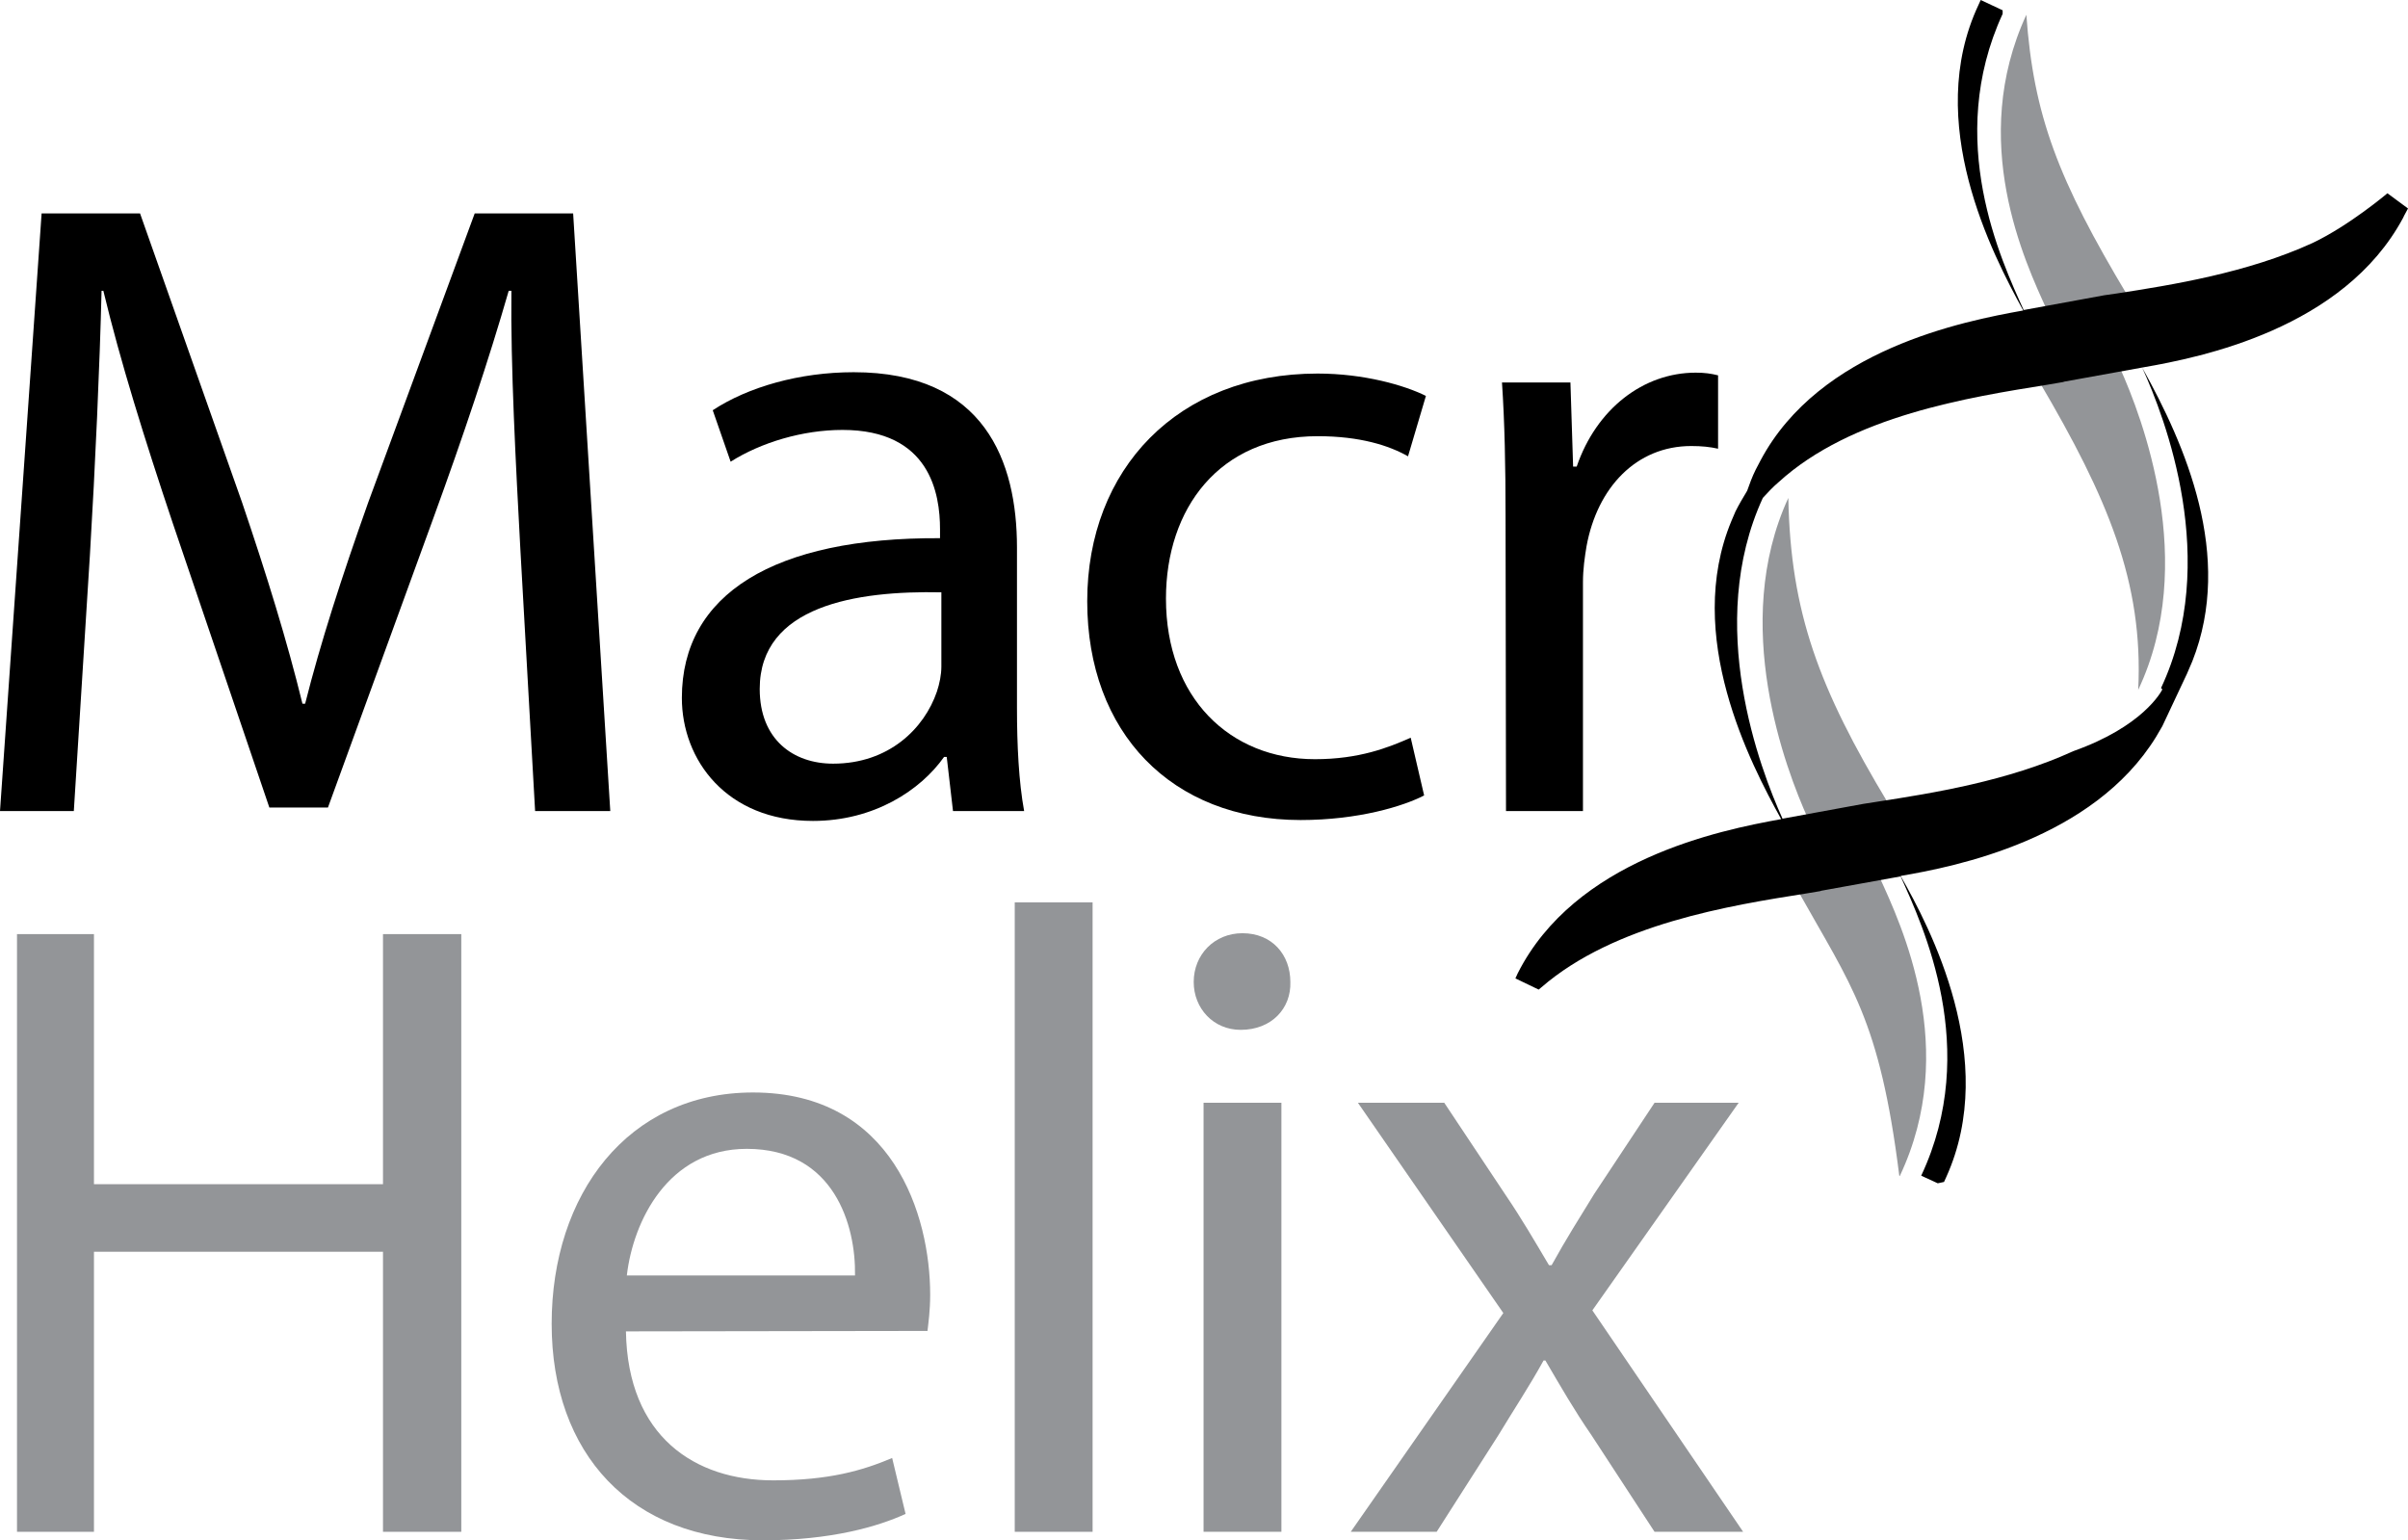
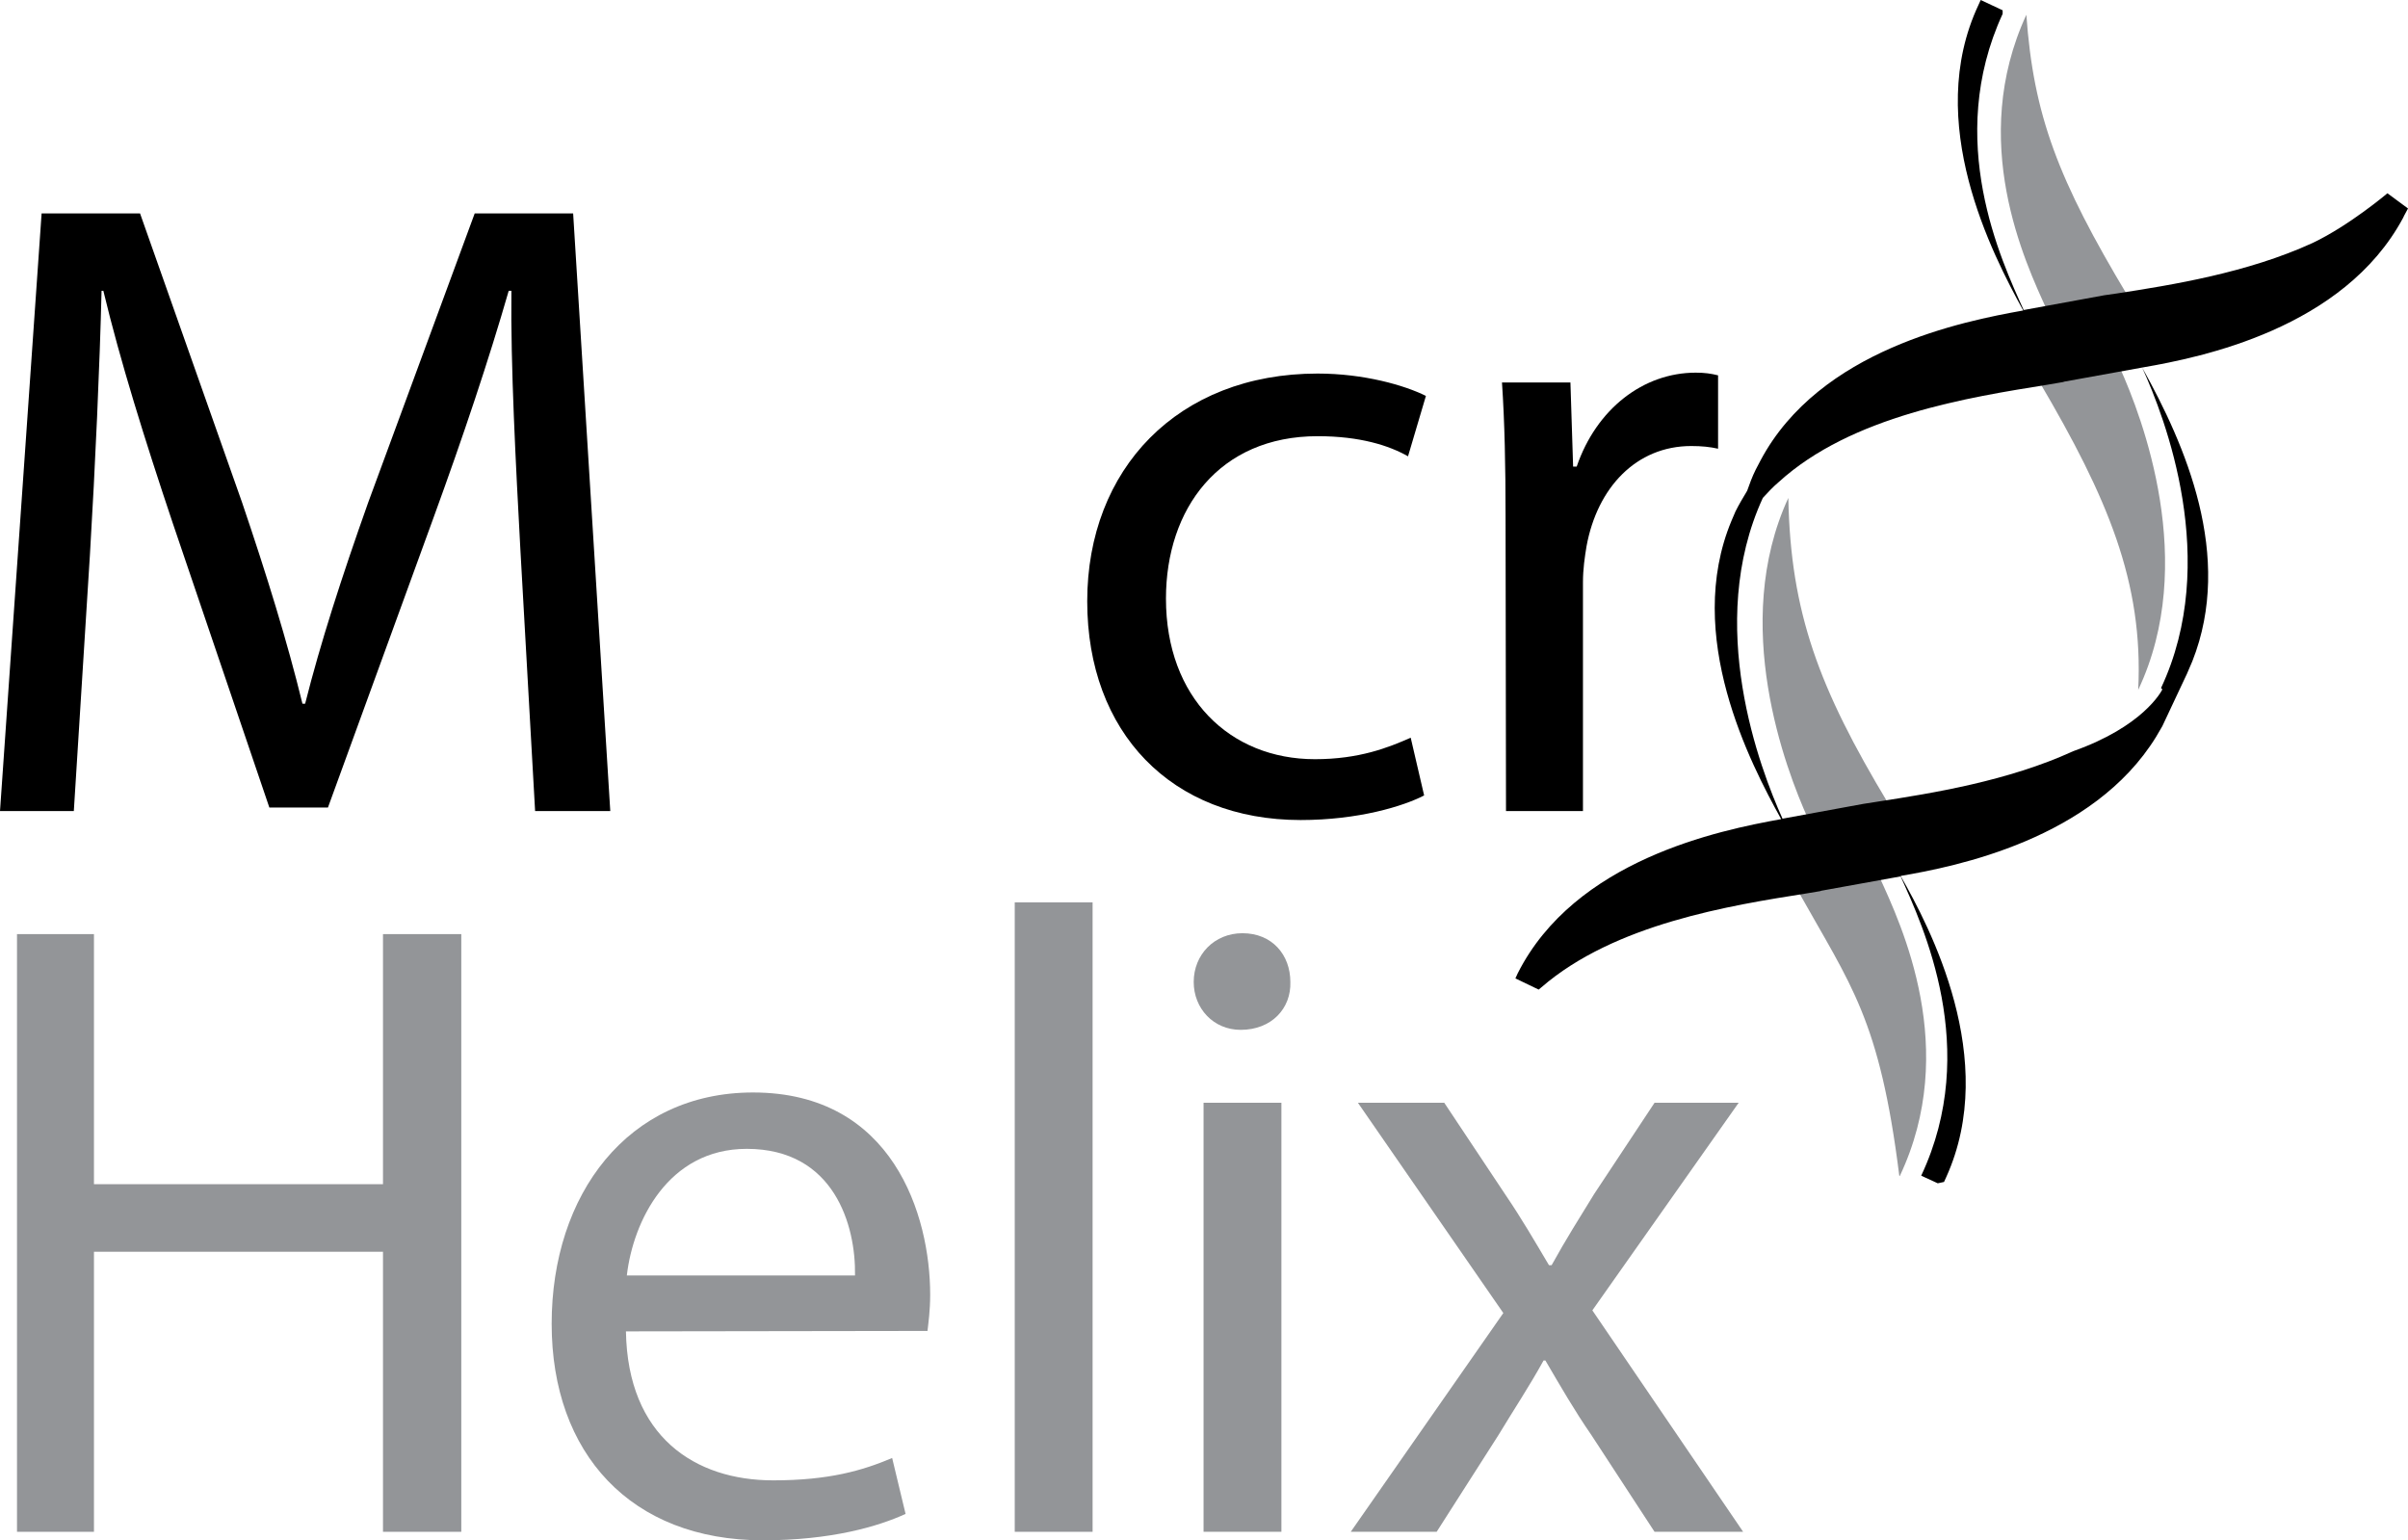
<svg xmlns="http://www.w3.org/2000/svg" version="1.1" id="Layer_1" x="0px" y="0px" viewBox="0 0 538.2 344.3" style="enable-background:new 0 0 538.2 344.3;" xml:space="preserve">
  <style type="text/css">
	.st0{fill:#939598;}
</style>
  <g>
    <g>
      <polygon class="st0" points="21,208.8 21,264.7 85.6,264.7 85.6,208.8 103.1,208.8 103.1,342.4 85.6,342.4 85.6,279.8 21,279.8     21,342.4 3.8,342.4 3.8,208.8   " />
      <path class="st0" d="M139.9,297.6c0.4,23.6,15.5,33.3,32.9,33.3c12.5,0,20-2.2,26.6-5l3,12.5c-6.1,2.8-16.6,5.9-31.9,5.9    c-29.5,0-47.2-19.4-47.2-48.4c0-28.9,17-51.7,45-51.7c31.3,0,39.6,27.5,39.6,45.2c0,3.6-0.4,6.3-0.6,8.1L139.9,297.6L139.9,297.6z     M191.1,285.1c0.2-11.1-4.6-28.3-24.2-28.3c-17.6,0-25.4,16.2-26.8,28.3H191.1z" />
      <rect x="226.8" y="201.7" class="st0" width="17.4" height="140.7" />
      <path class="st0" d="M288.4,219.5c0.2,5.9-4.2,10.7-11.1,10.7c-6.1,0-10.5-4.8-10.5-10.7c0-6.1,4.6-10.9,10.9-10.9    C284.3,208.6,288.4,213.4,288.4,219.5 M269,246.5h17.4v95.9H269V246.5z" />
      <path class="st0" d="M322.8,246.5l13.7,20.6c3.6,5.3,6.5,10.3,9.7,15.7h0.6c3.2-5.8,6.3-10.7,9.5-15.9l13.5-20.4h18.8l-32.7,46.4    l33.7,49.5h-19.8l-14.1-21.6c-3.8-5.5-6.9-10.9-10.3-16.7H345c-3.2,5.8-6.6,10.9-10.1,16.7l-13.8,21.6h-19.2l34.1-48.9l-32.5-47    H322.8z" />
    </g>
    <g>
      <path class="st0" d="M473.8,82.2c5,11.1,17.5,43.7,4.1,72c1.2-24.1-6.9-43-22-68.7L473.8,82.2z" />
      <path class="st0" d="M475.6,66.2c-15.6-26-21.1-40.4-22.7-62.9c-13,28.2-0.4,55.1,4.7,66.2L475.6,66.2z" />
      <path class="st0" d="M401.9,199.2c11.8,21.1,18.2,28.5,22.6,63.6l0.1,0.1c13.4-28.3,0.5-55.9-4.6-67L401.9,199.2z" />
      <path class="st0" d="M422.1,179.7c-15.6-25.9-21.9-42.8-22.4-68.4c-13,28.2-0.6,60.6,4.4,71.7L422.1,179.7z" />
    </g>
  </g>
  <g>
    <path d="M116.3,122.7c-1-18.6-2.2-41-2-57.7h-0.6c-4.5,15.6-10.1,32.3-16.8,50.7l-23.6,64.8H60.2l-21.6-63.6   C32.3,98.1,26.9,80.8,23.1,65h-0.4c-0.4,16.6-1.4,39-2.6,59l-3.6,57.3H0L9.3,47.7h22l22.8,64.6c5.6,16.5,10.1,31.1,13.5,45h0.6   c3.4-13.5,8.1-28.1,14.1-45l23.8-64.6h22l8.3,133.6h-16.8L116.3,122.7z" />
-     <path d="M213,181.3l-1.4-12.1H211c-5.3,7.5-15.7,14.3-29.3,14.3c-19.4,0-29.3-13.7-29.3-27.5c0-23.2,20.6-35.9,57.7-35.7v-2   c0-7.9-2.2-22.2-21.8-22.2c-8.9,0-18.2,2.8-25,7.1l-4-11.5c7.9-5.2,19.4-8.5,31.5-8.5c29.3,0,36.5,20,36.5,39.2v35.9   c0,8.3,0.4,16.4,1.6,23H213z M210.4,132.4c-19-0.4-40.6,3-40.6,21.6c0,11.3,7.5,16.7,16.4,16.7c12.5,0,20.4-7.9,23.2-16.1   c0.6-1.8,1-3.8,1-5.6V132.4z" />
    <path d="M318.3,177.8c-4.6,2.4-14.7,5.5-27.6,5.5c-28.9,0-47.7-19.6-47.7-48.9c0-29.5,20.2-50.9,51.5-50.9c10.3,0,19.4,2.6,24.2,5   l-4,13.5c-4.2-2.4-10.7-4.5-20.2-4.5c-22,0-33.9,16.2-33.9,36.3c0,22.2,14.3,35.9,33.3,35.9c9.9,0,16.4-2.6,21.4-4.8L318.3,177.8z" />
    <path d="M336.5,115.4c0-11.3-0.2-21-0.8-29.9H351l0.6,18.8h0.8c4.4-12.9,14.9-21,26.6-21c2,0,3.4,0.2,5,0.6v16.4   c-1.8-0.4-3.6-0.6-6-0.6c-12.3,0-21,9.3-23.4,22.4c-0.4,2.4-0.8,5.1-0.8,8.1v51.1h-17.2L336.5,115.4L336.5,115.4z" />
    <g>
      <path d="M483.3,154.1c-0.3,0.6-4.4,8.3-19.9,13.8c-14.6,6.7-31.5,9.4-43.8,11.3l-3.2,0.5l0,0l-18,3.3c-5-11.1-17.4-43.4-4.4-71.7    l0,0c1.1-1.2,2.2-2.4,3.5-3.5c16.3-14.9,42.7-19,60.1-21.8l3.5-0.6l0.3-0.1l17.7-3.2l0,0c12.7-2.2,44.7-8.6,58-33.4    c0.3-0.7,0.7-1.3,1.1-2.1l-4.6-3.4c0,0-8.5,7.2-16.7,11.1c-14.6,6.7-31.5,9.4-43.8,11.3l-2.8,0.4l0,0l-18,3.3    c-5-11.1-17.7-38-4.7-66.2l0,0V2.3L442.7,0l-0.5,1.1c-12.3,26.2,3.1,55.7,10,68.3c-13.4,2.4-45.5,8.7-58.7,33.5    c-0.4,0.7-0.7,1.4-1.1,2.1c-0.8,1.6-1.4,3.3-1.9,4.7c-0.9,1.5-1.8,3-2.6,4.6c-0.3,0.7-0.6,1.4-0.9,2.1    c-10.7,25.7,4.2,54.2,11.1,66.7c-13.9,2.5-46.1,9.1-58.9,34.5l-0.5,1.1l5.2,2.5l0.6-0.5c16.4-14.2,42.2-18.3,59.3-21l3-0.5    l0.3-0.1l17.7-3.2c5,11.1,17.9,38.6,4.6,66.9l3.7,1.7l1.4-0.3l0.5-1.1c11.9-26.3-3.7-55.9-10.2-67.3c12.3-2.1,43-8.2,57.1-31.1    l1.4-2.4l5.5-11.7l1.2-2.8c9.3-23.5-1.6-48.4-11.2-65.6c5.1,11.2,17.5,43.3,4.2,71.6L483.3,154.1z" />
    </g>
  </g>
</svg>